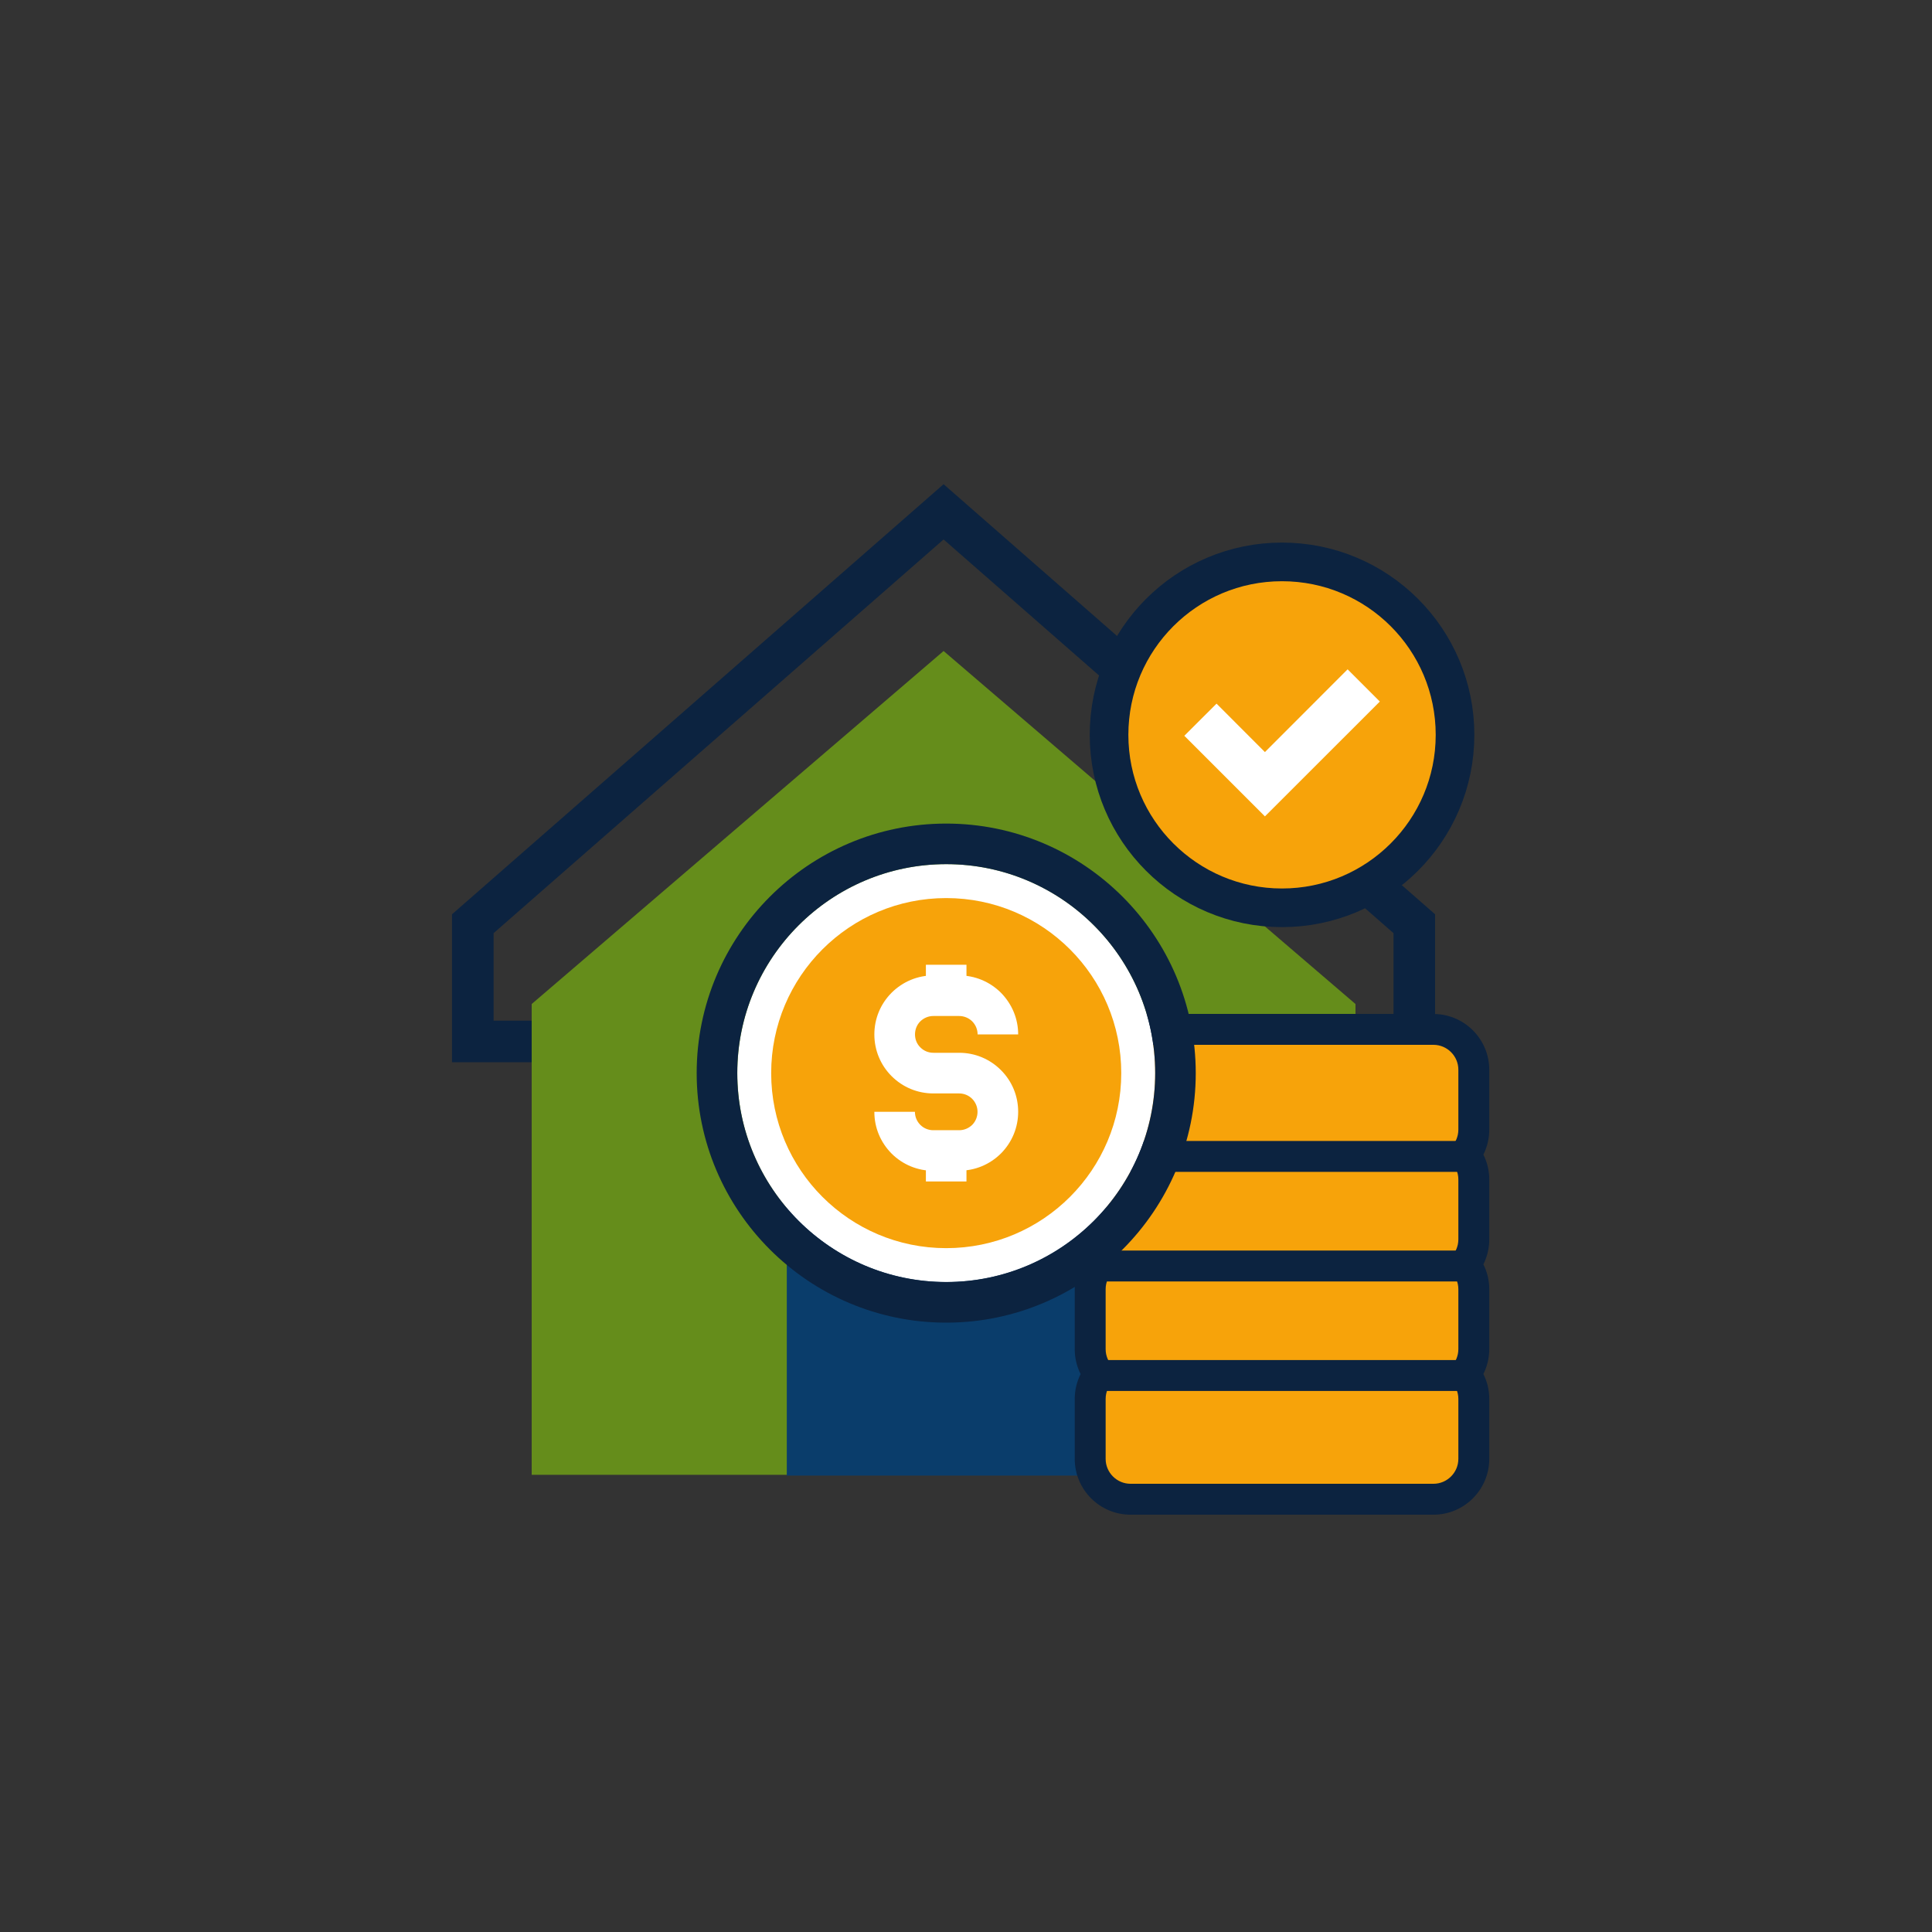
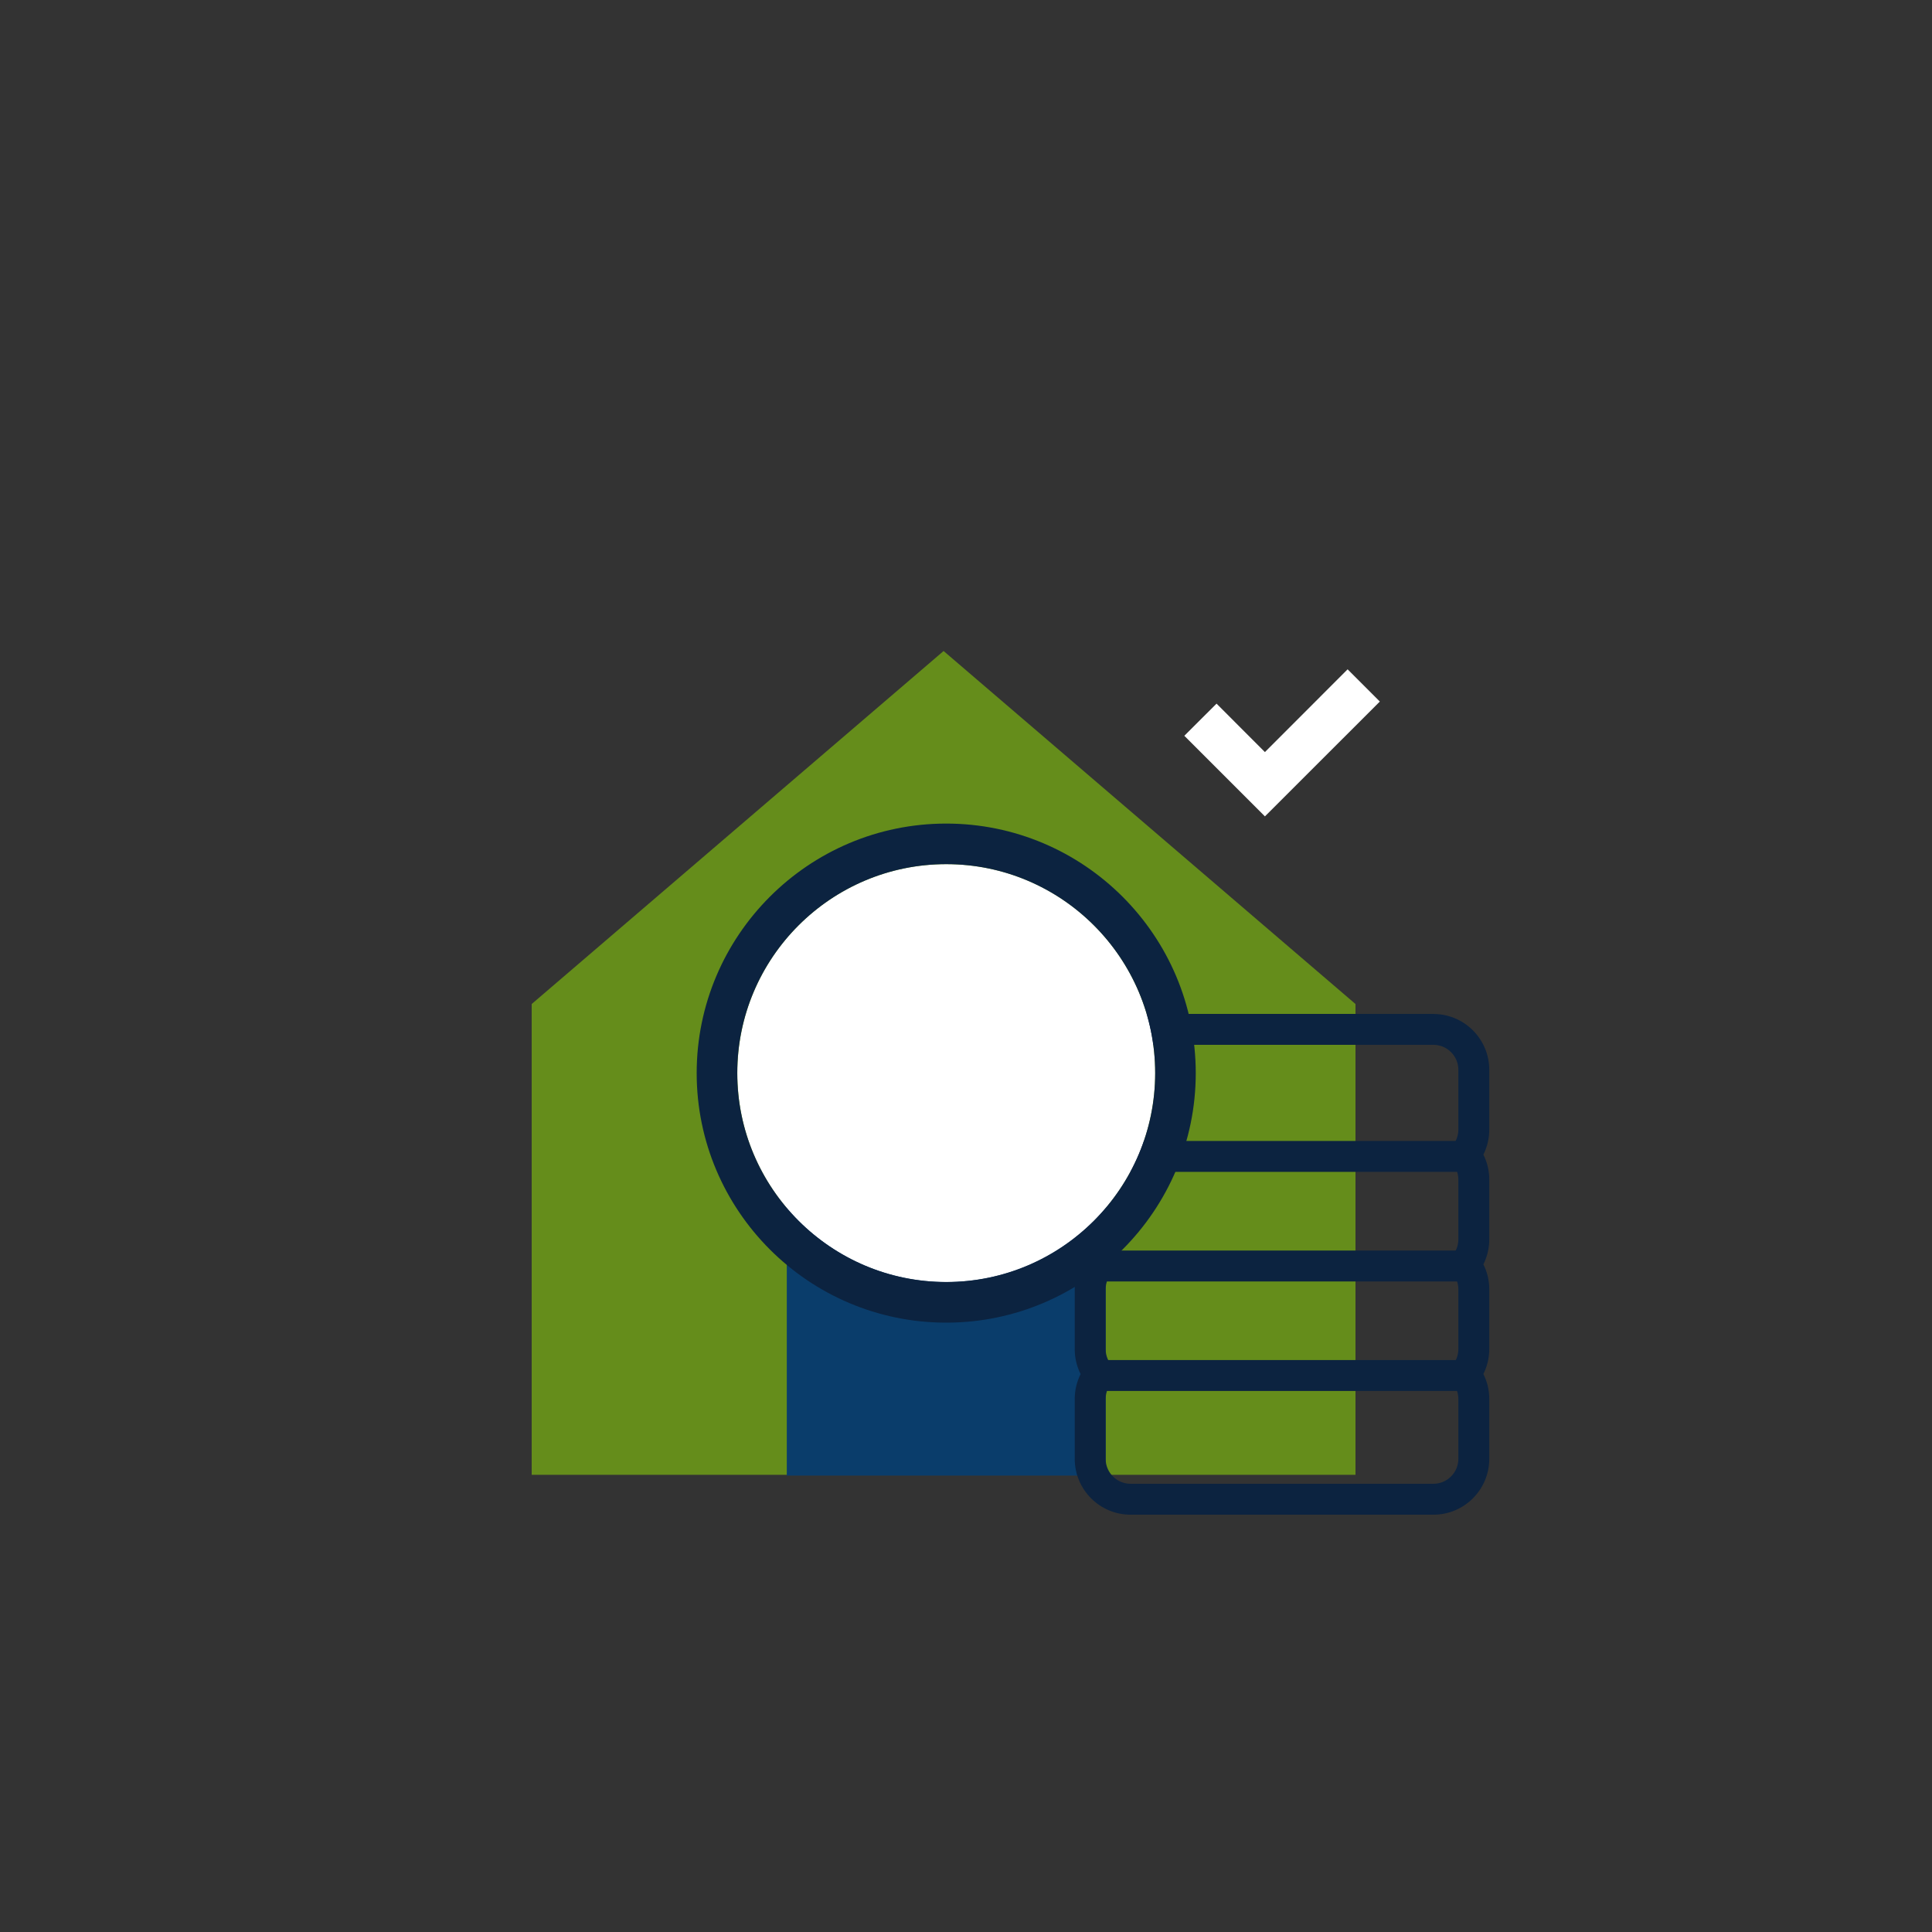
<svg xmlns="http://www.w3.org/2000/svg" id="Layer_1" data-name="Layer 1" width="250" height="250" viewBox="0 0 250 250">
  <rect x="0" y="0" width="250" height="250" fill="#333333" stroke="none" />
  <defs>
    <style>
      .cls-1 {
        fill: #0c2340;
      }

      .cls-2 {
        stroke-width: 5px;
      }

      .cls-2, .cls-3, .cls-4, .cls-5 {
        fill: #f7a30a;
      }

      .cls-2, .cls-3, .cls-6 {
        stroke: #0c2340;
        stroke-miterlimit: 10;
      }

      .cls-7 {
        fill: #fff;
      }

      .cls-3 {
        stroke-width: 4px;
      }

      .cls-4, .cls-8 {
        fill-rule: evenodd;
      }

      .cls-8 {
        fill: #0a3d6b;
      }

      .cls-6 {
        fill: none;
        stroke-width: 5.38px;
      }

      .cls-9 {
        fill: #658d1b;
      }
    </style>
  </defs>
  <polyline class="cls-9" points="175.4 190.84 68.8 190.84 68.8 129.92 122.1 84.24 175.4 129.92 175.4 190.84" />
  <g>
    <g>
      <path class="cls-8" d="M134.16,137.06h-23.44c-4.9,0-8.91,4.04-8.91,8.97v44.91h41.26v-44.91c0-4.93-4.01-8.97-8.91-8.97Z" />
-       <polyline class="cls-6" points="175.4 134.76 183.01 134.76 183.01 119.53 122.1 66.23 61.18 119.53 61.18 134.76 68.8 134.76" />
    </g>
    <g>
      <g>
-         <path class="cls-4" d="M146.29,193.98c-2.88,0-5.22-2.34-5.22-5.22v-7.76c0-1.21.42-2.33,1.11-3.22-.7-.89-1.11-2-1.11-3.22v-7.76c0-1.21.42-2.33,1.11-3.22-.7-.89-1.11-2-1.11-3.22v-7.76c0-1.21.42-2.33,1.11-3.22-.7-.89-1.11-2-1.11-3.22v-7.76c0-2.88,2.34-5.22,5.22-5.22h39.2c2.88,0,5.22,2.34,5.22,5.22v7.76c0,1.21-.42,2.33-1.11,3.22.7.89,1.11,2,1.11,3.22v7.76c0,1.21-.42,2.33-1.11,3.22.7.89,1.11,2,1.11,3.22v7.76c0,1.21-.42,2.33-1.11,3.22.7.89,1.11,2,1.11,3.22v7.76c0,2.88-2.34,5.22-5.22,5.22h-39.2Z" />
        <path class="cls-1" d="M185.49,135.2c1.77,0,3.22,1.45,3.22,3.22v7.76c0,1.77-1.45,3.22-3.22,3.22,1.77,0,3.22,1.45,3.22,3.22v7.76c0,1.77-1.45,3.22-3.22,3.22h0c1.77,0,3.22,1.45,3.22,3.22v7.76c0,1.77-1.45,3.22-3.22,3.22,1.77,0,3.22,1.45,3.22,3.22v7.76c0,1.77-1.45,3.22-3.22,3.22h-39.2c-1.77,0-3.22-1.45-3.22-3.22v-7.76c0-1.77,1.45-3.22,3.22-3.22-1.77,0-3.22-1.45-3.22-3.22v-7.76c0-1.77,1.45-3.22,3.22-3.22-1.77,0-3.22-1.45-3.22-3.22v-7.76c0-1.77,1.45-3.22,3.22-3.22-1.77,0-3.22-1.45-3.22-3.22v-7.76c0-1.77,1.45-3.22,3.22-3.22h39.2M185.49,131.2h-39.2c-3.98,0-7.22,3.24-7.22,7.22v7.76c0,1.16.27,2.25.76,3.22-.48.97-.76,2.06-.76,3.22v7.76c0,1.16.27,2.25.76,3.22-.48.97-.76,2.06-.76,3.22v7.76c0,1.16.27,2.25.76,3.22-.48.97-.76,2.06-.76,3.22v7.76c0,3.98,3.24,7.22,7.22,7.22h39.2c3.98,0,7.22-3.24,7.22-7.22v-7.76c0-1.16-.27-2.25-.76-3.22.48-.97.76-2.06.76-3.22v-7.76c0-1.15-.27-2.25-.76-3.21.49-.99.76-2.08.76-3.22v-7.76c0-1.16-.27-2.25-.76-3.22.48-.97.76-2.06.76-3.22v-7.76c0-3.98-3.24-7.22-7.22-7.22h0Z" />
      </g>
      <line class="cls-3" x1="143.07" y1="149.64" x2="188.82" y2="149.64" />
      <line class="cls-3" x1="143.07" y1="163.82" x2="188.82" y2="163.82" />
      <line class="cls-3" x1="143.07" y1="177.99" x2="188.82" y2="177.99" />
    </g>
    <g>
      <g>
        <path class="cls-7" d="M149.48,138.86c0,14.93-12.1,27.04-27.03,27.04s-27.04-12.11-27.04-27.04,12.11-27.04,27.04-27.04,27.03,12.11,27.03,27.04Z" />
        <path class="cls-1" d="M122.44,171.15c-17.8,0-32.29-14.49-32.29-32.29s14.48-32.29,32.29-32.29,32.29,14.48,32.29,32.29-14.49,32.29-32.29,32.29ZM122.44,111.82c-14.91,0-27.04,12.13-27.04,27.03s12.13,27.04,27.04,27.04,27.04-12.13,27.04-27.04-12.13-27.03-27.04-27.03Z" />
      </g>
-       <path class="cls-5" d="M145.09,138.86c0,12.51-10.14,22.65-22.65,22.65s-22.65-10.14-22.65-22.65,10.14-22.65,22.65-22.65,22.65,10.14,22.65,22.65Z" />
      <g>
        <path class="cls-7" d="M124.11,151.5h-3.34c-2.03,0-3.95-.79-5.39-2.22-1.45-1.46-2.24-3.37-2.24-5.41h5.25c0,.64.25,1.24.7,1.69.44.44,1.04.69,1.68.69h3.34c.64,0,1.24-.25,1.7-.7.43-.44.68-1.04.68-1.68s-.25-1.23-.69-1.68c-.45-.45-1.05-.7-1.69-.7h-3.34c-2.04,0-3.96-.8-5.4-2.24-1.43-1.43-2.23-3.35-2.23-5.39s.79-3.95,2.23-5.4c1.46-1.45,3.38-2.24,5.4-2.24h3.34c2.02,0,3.94.79,5.39,2.22,1.46,1.48,2.25,3.39,2.25,5.41h-5.25c0-.63-.25-1.24-.71-1.7-.44-.43-1.04-.68-1.68-.68h-3.34c-.63,0-1.23.25-1.69.7-.44.44-.68,1.04-.68,1.68s.24,1.24.69,1.68c.46.46,1.05.7,1.69.7h3.34c2.04,0,3.96.8,5.4,2.24,1.44,1.44,2.23,3.35,2.23,5.39s-.79,3.94-2.22,5.39c-1.47,1.46-3.39,2.24-5.42,2.24Z" />
        <rect class="cls-7" x="119.81" y="124.84" width="5.25" height="4" />
-         <rect class="cls-7" x="119.81" y="148.87" width="5.25" height="4.01" />
      </g>
    </g>
  </g>
  <g>
-     <path class="cls-2" d="M188.28,95.09c0,12.36-10.04,22.38-22.39,22.38s-22.38-10.02-22.38-22.38,10.01-22.38,22.38-22.38,22.39,10.01,22.39,22.38Z" />
    <polygon class="cls-7" points="163.68 105.64 153.25 95.21 157.42 91.05 163.68 97.32 174.38 86.61 178.55 90.78 163.68 105.64" />
  </g>
</svg>